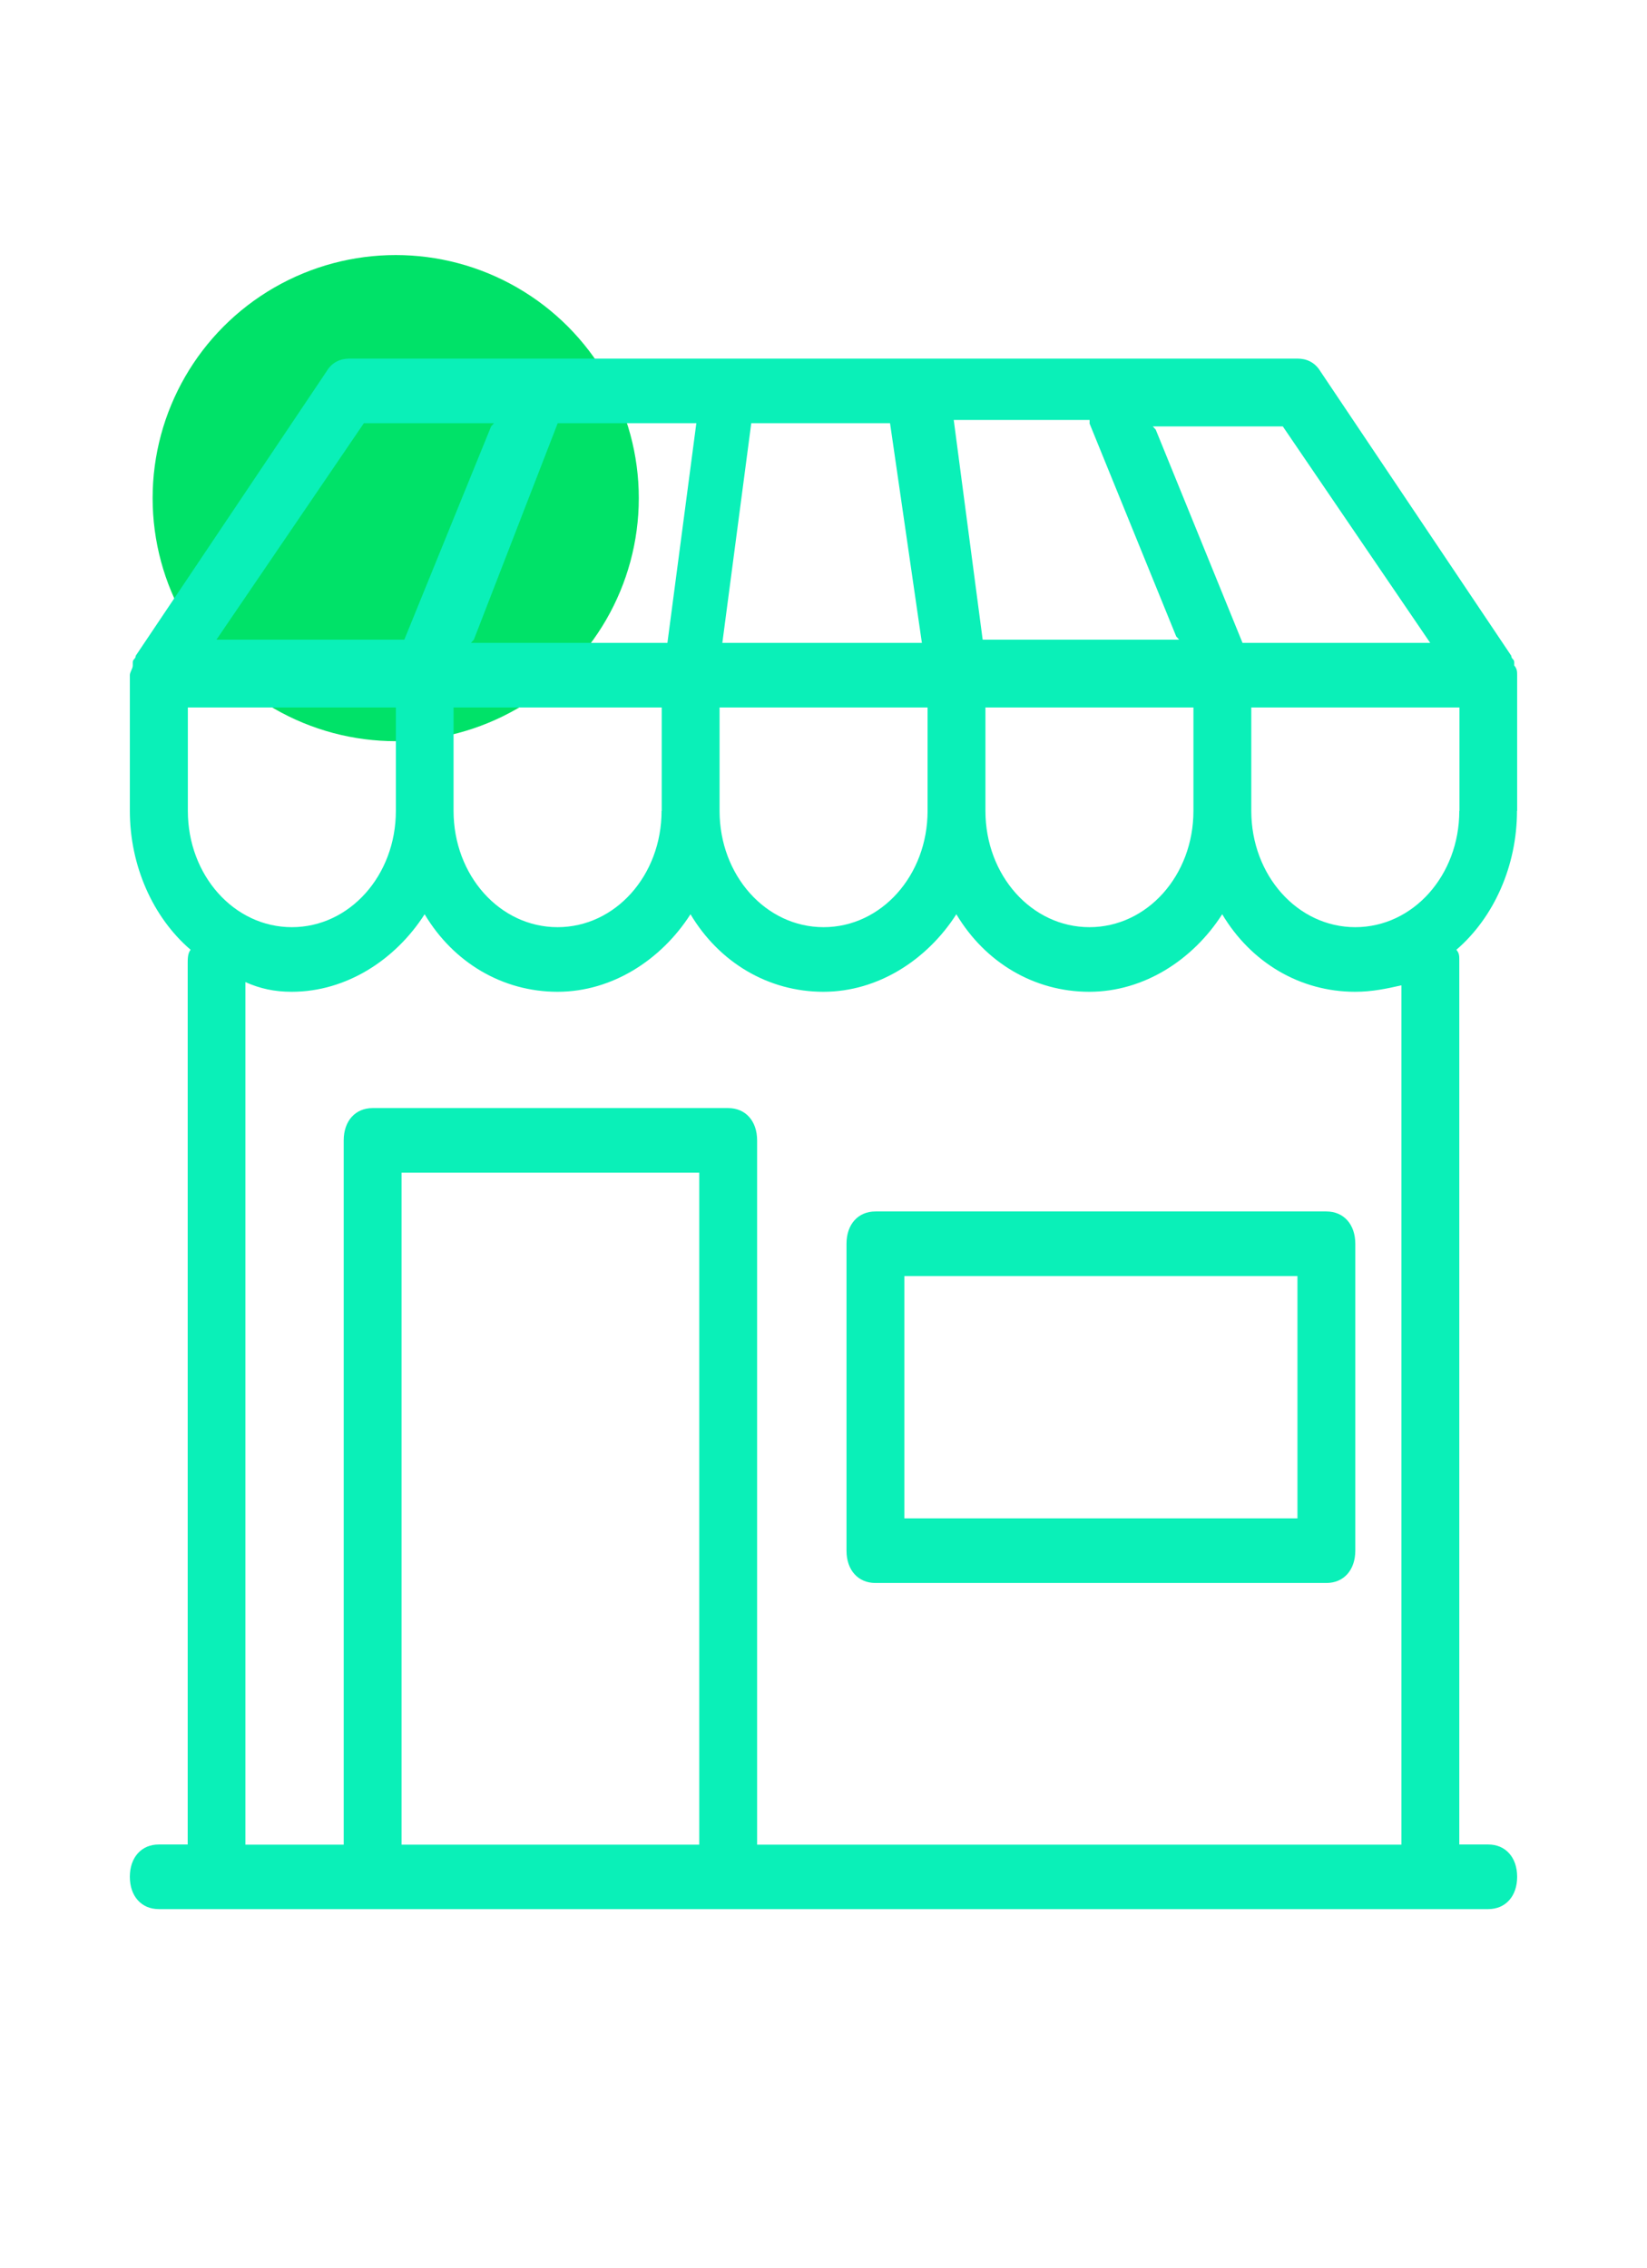
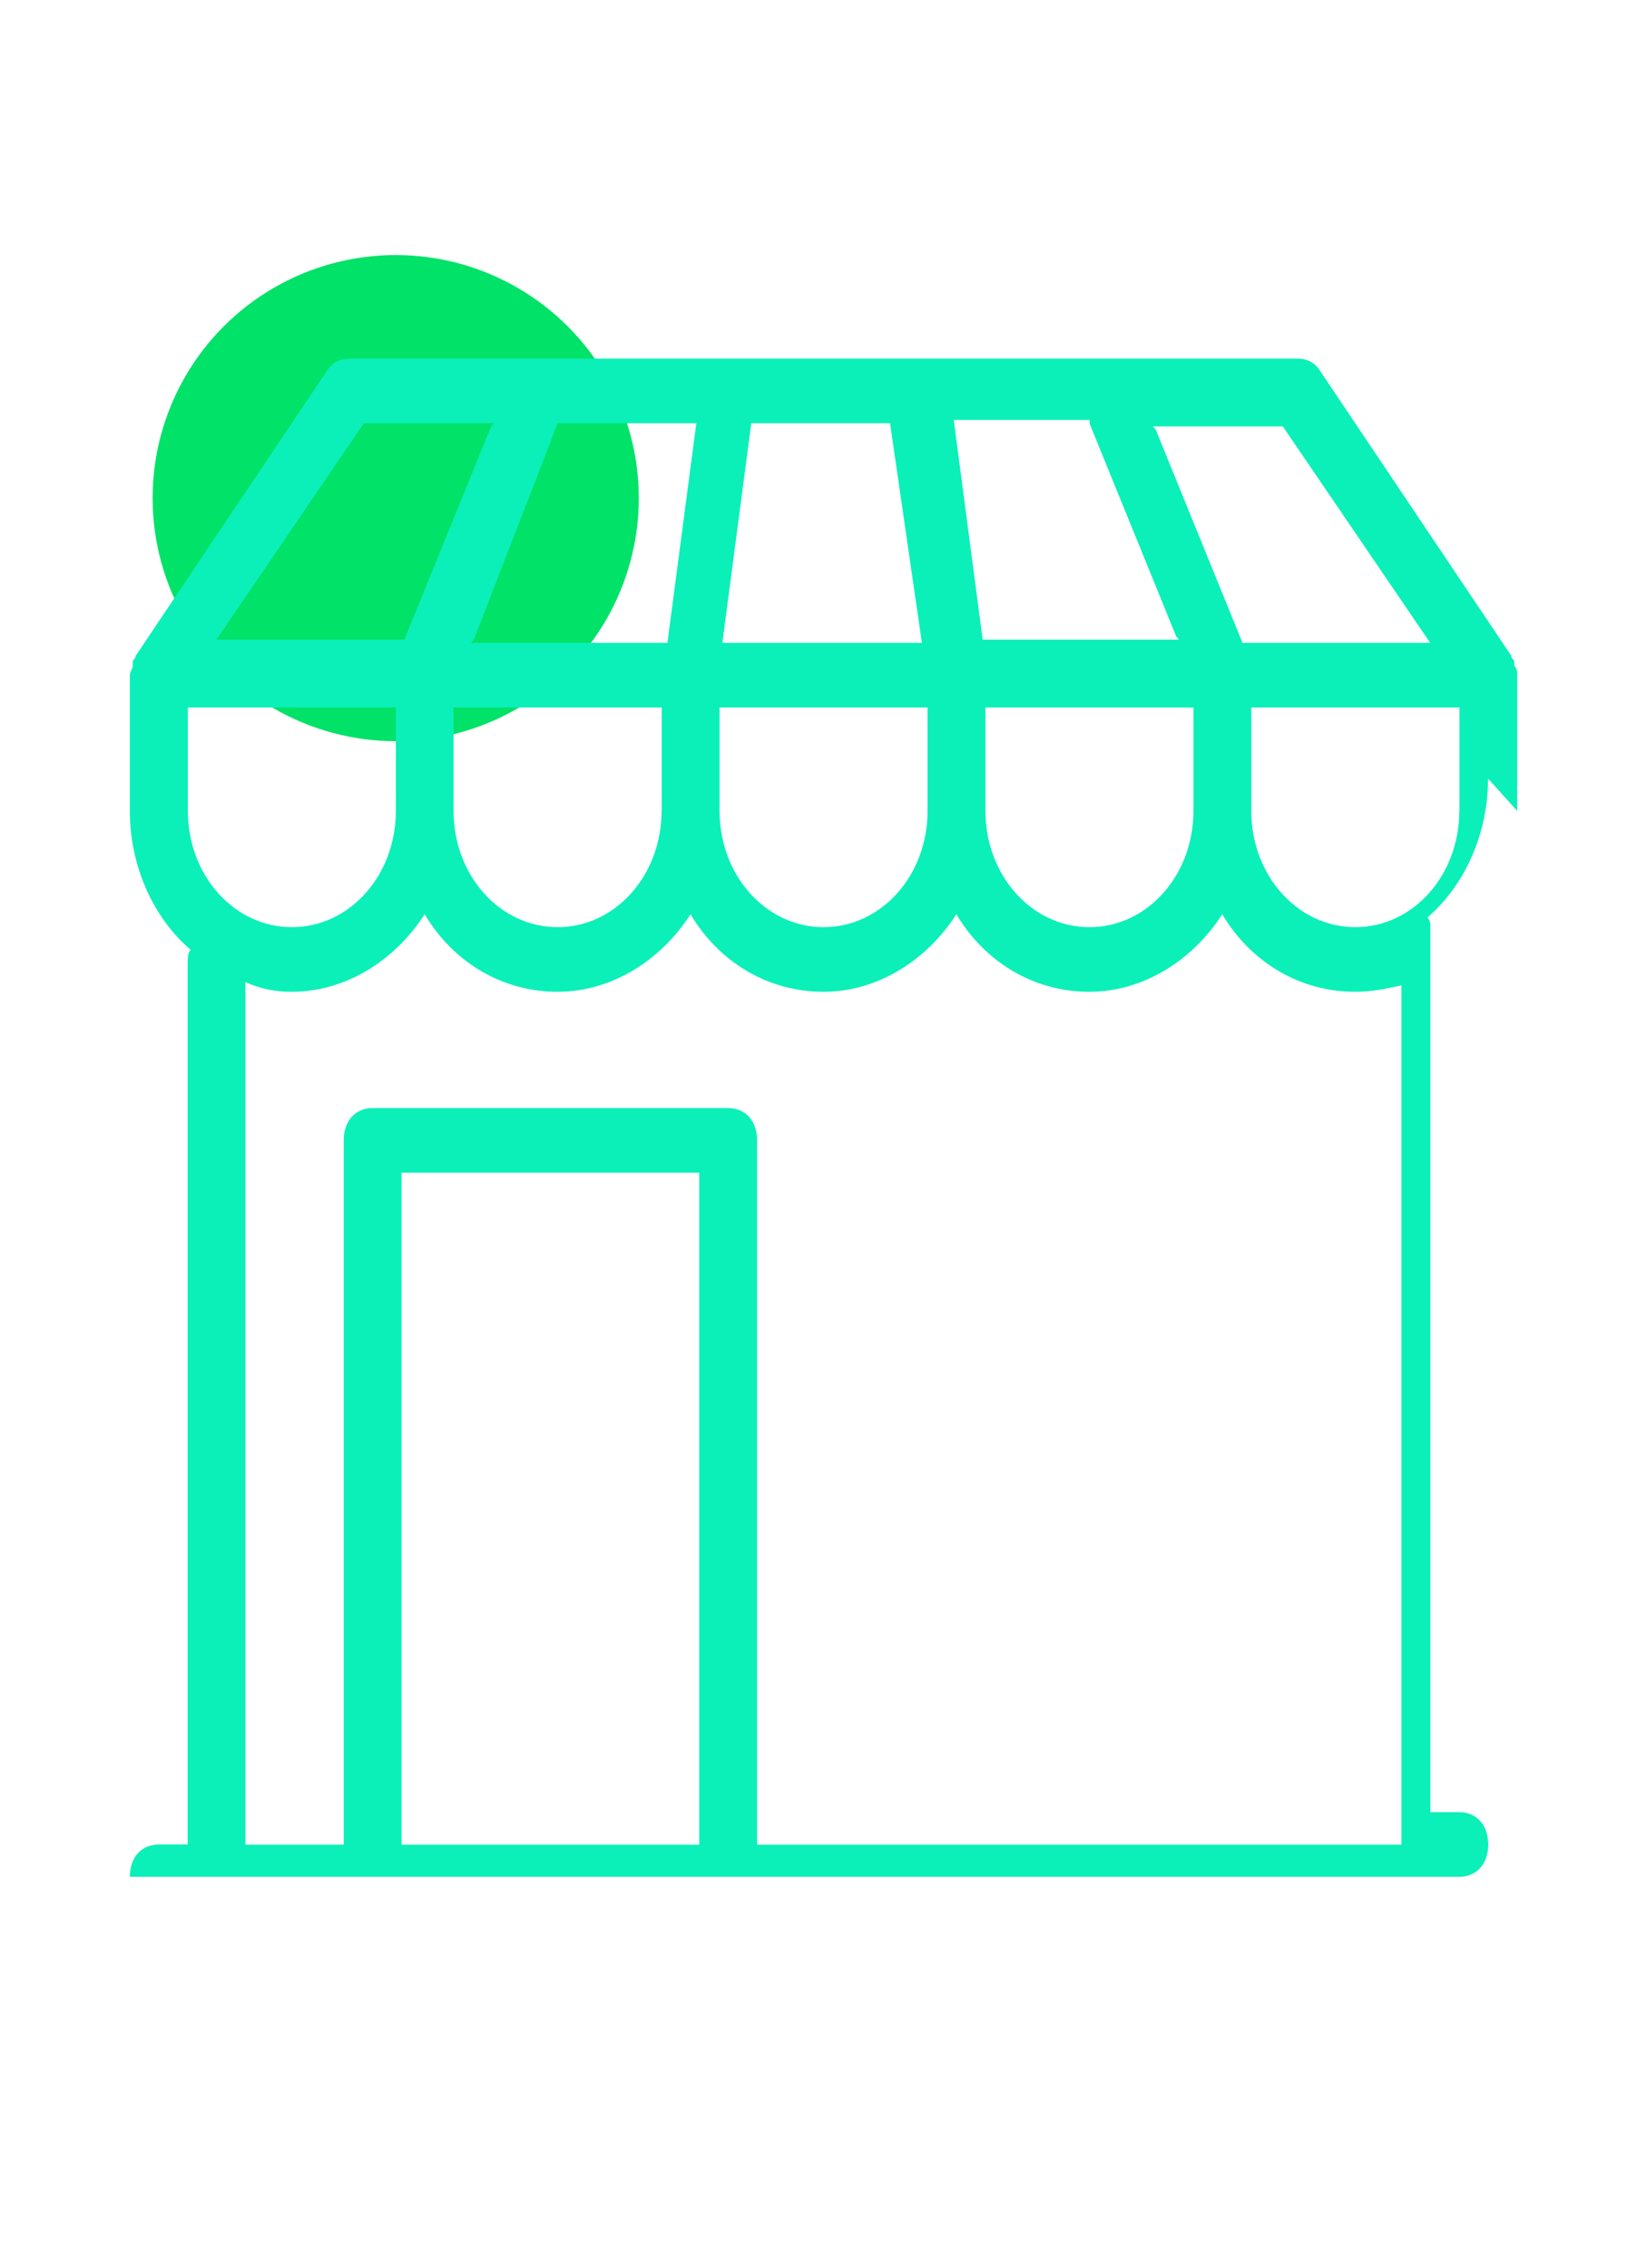
<svg xmlns="http://www.w3.org/2000/svg" id="Layer_2" data-name="Layer 2" viewBox="0 0 107.05 147.42">
  <defs>
    <style> .cls-1 { fill: #0af0b8; } .cls-2 { fill: #00e268; } </style>
  </defs>
  <circle class="cls-2" cx="25.72" cy="32.38" r="15.8" />
  <g>
-     <path class="cls-1" d="M98.61,52.71v-8.82c0-.21,0-.42-.19-.63v-.21c0-.21-.19-.21-.19-.42l-12.4-18.48c-.38-.63-.94-.84-1.5-.84H22.72c-.56,0-1.13.21-1.5.84l-12.4,18.48c0,.21-.19.21-.19.42v.21c0,.21-.19.42-.19.63v8.82c0,3.57,1.5,6.93,3.95,9.03-.19.21-.19.63-.19.84v57.32h-1.88c-1.13,0-1.88.84-1.88,2.1s.75,2.1,1.88,2.1h86.41c1.13,0,1.88-.84,1.88-2.1s-.75-2.1-1.88-2.1h-1.88v-57.53c0-.21,0-.42-.19-.63,2.44-2.1,3.94-5.46,3.94-9.03h0ZM92.97,41.79h-12.21l-5.64-13.86-.19-.21h8.45l9.58,14.07ZM43,52.71c0,4.2-3.01,7.56-6.76,7.56s-6.76-3.36-6.76-7.56v-6.72h13.53v6.72ZM36.24,27.51h9.02l-1.88,14.28h-12.77l.19-.21,5.45-14.07ZM70.81,27.51l5.64,13.86.19.21h-12.77l-1.88-14.28h8.83s0,.21,0,.21ZM59.91,41.79h-12.96l1.88-14.28h9.02l2.07,14.28ZM46.76,45.99h13.53v6.72c0,4.2-3.01,7.56-6.76,7.56s-6.76-3.36-6.76-7.56v-6.72ZM64.04,45.99h13.53v6.72c0,4.2-3.01,7.56-6.76,7.56s-6.76-3.36-6.76-7.56v-6.72ZM23.66,27.51h8.45l-.19.21-5.64,13.86h-12.21l9.58-14.07ZM12.2,45.99h13.53v6.72c0,4.2-3.01,7.56-6.76,7.56s-6.76-3.36-6.76-7.56v-6.72ZM26.1,119.91v-43.68h19.35v43.68h-19.35ZM91.1,119.91h-41.89v-45.78c0-1.26-.75-2.1-1.88-2.1h-23.11c-1.13,0-1.88.84-1.88,2.1v45.78h-6.39s0-56.07,0-56.07c.94.42,1.88.63,3.01.63,3.57,0,6.76-2.1,8.64-5.04,1.88,3.15,5.07,5.04,8.64,5.04s6.76-2.1,8.64-5.04c1.88,3.15,5.07,5.04,8.64,5.04s6.76-2.1,8.64-5.04c1.88,3.15,5.07,5.04,8.64,5.04s6.76-2.1,8.64-5.04c1.88,3.15,5.07,5.04,8.64,5.04,1.13,0,2.07-.21,3.01-.42v55.86ZM94.85,52.71c0,4.2-3.01,7.56-6.76,7.56s-6.76-3.36-6.76-7.56v-6.72h13.53v6.72Z" />
-     <path class="cls-1" d="M86.21,78.75h-29.31c-1.13,0-1.88.84-1.88,2.1v19.95c0,1.26.75,2.1,1.88,2.1h29.31c1.13,0,1.88-.84,1.88-2.1v-19.95c0-1.26-.75-2.1-1.88-2.1h0ZM84.33,98.7h-25.55v-15.75h25.55v15.75Z" />
+     <path class="cls-1" d="M98.61,52.71v-8.82c0-.21,0-.42-.19-.63v-.21c0-.21-.19-.21-.19-.42l-12.4-18.48c-.38-.63-.94-.84-1.5-.84H22.72c-.56,0-1.13.21-1.5.84l-12.4,18.48c0,.21-.19.21-.19.42v.21c0,.21-.19.42-.19.63v8.82c0,3.57,1.5,6.93,3.95,9.03-.19.21-.19.63-.19.84v57.32h-1.88c-1.13,0-1.88.84-1.88,2.1h86.41c1.13,0,1.88-.84,1.88-2.1s-.75-2.1-1.88-2.1h-1.88v-57.53c0-.21,0-.42-.19-.63,2.44-2.1,3.94-5.46,3.94-9.03h0ZM92.97,41.79h-12.21l-5.64-13.86-.19-.21h8.45l9.58,14.07ZM43,52.71c0,4.2-3.01,7.56-6.76,7.56s-6.76-3.36-6.76-7.56v-6.72h13.53v6.72ZM36.24,27.51h9.02l-1.88,14.28h-12.77l.19-.21,5.45-14.07ZM70.81,27.51l5.64,13.86.19.21h-12.77l-1.88-14.28h8.83s0,.21,0,.21ZM59.91,41.79h-12.96l1.88-14.28h9.02l2.07,14.28ZM46.76,45.99h13.53v6.72c0,4.2-3.01,7.56-6.76,7.56s-6.76-3.36-6.76-7.56v-6.72ZM64.04,45.99h13.53v6.72c0,4.2-3.01,7.56-6.76,7.56s-6.76-3.36-6.76-7.56v-6.72ZM23.66,27.51h8.45l-.19.21-5.64,13.86h-12.21l9.58-14.07ZM12.2,45.99h13.53v6.72c0,4.2-3.01,7.56-6.76,7.56s-6.76-3.36-6.76-7.56v-6.72ZM26.1,119.91v-43.68h19.35v43.68h-19.35ZM91.1,119.91h-41.89v-45.78c0-1.26-.75-2.1-1.88-2.1h-23.11c-1.13,0-1.88.84-1.88,2.1v45.78h-6.39s0-56.07,0-56.07c.94.42,1.88.63,3.01.63,3.57,0,6.76-2.1,8.64-5.04,1.88,3.15,5.07,5.04,8.64,5.04s6.76-2.1,8.64-5.04c1.88,3.15,5.07,5.04,8.64,5.04s6.76-2.1,8.64-5.04c1.88,3.15,5.07,5.04,8.64,5.04s6.76-2.1,8.64-5.04c1.88,3.15,5.07,5.04,8.64,5.04,1.13,0,2.07-.21,3.01-.42v55.86ZM94.85,52.71c0,4.2-3.01,7.56-6.76,7.56s-6.76-3.36-6.76-7.56v-6.72h13.53v6.72Z" />
  </g>
</svg>